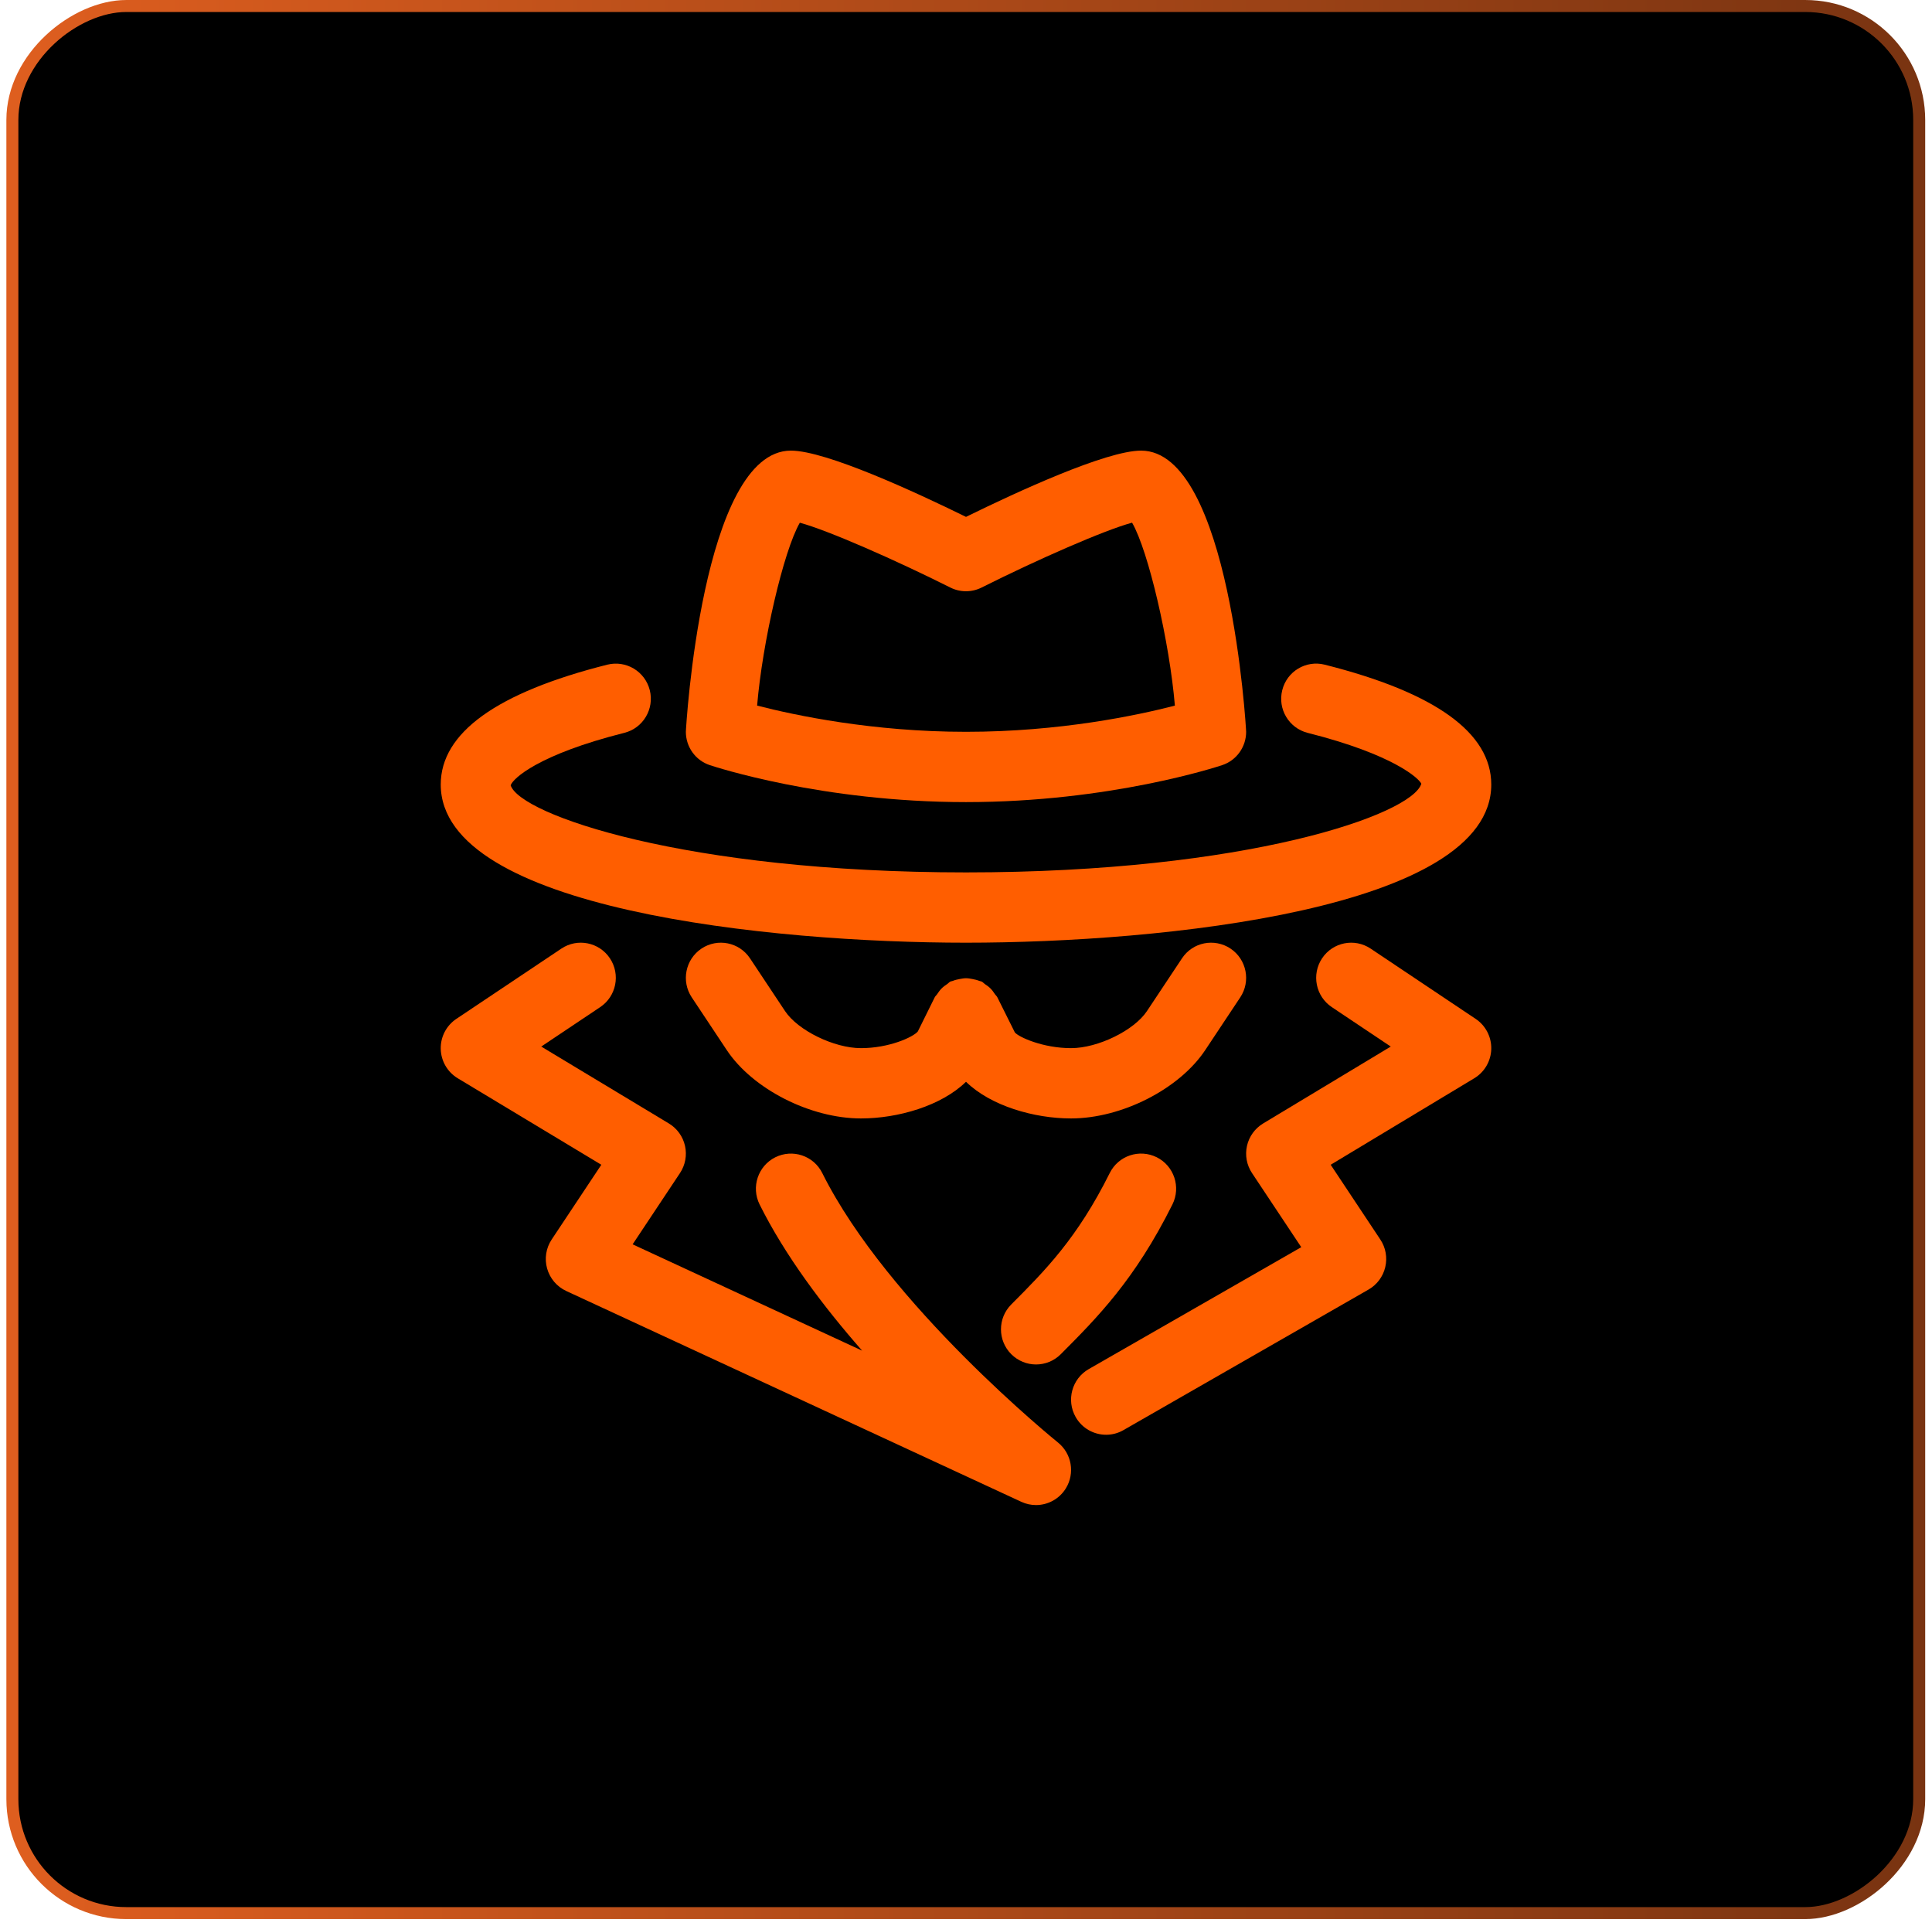
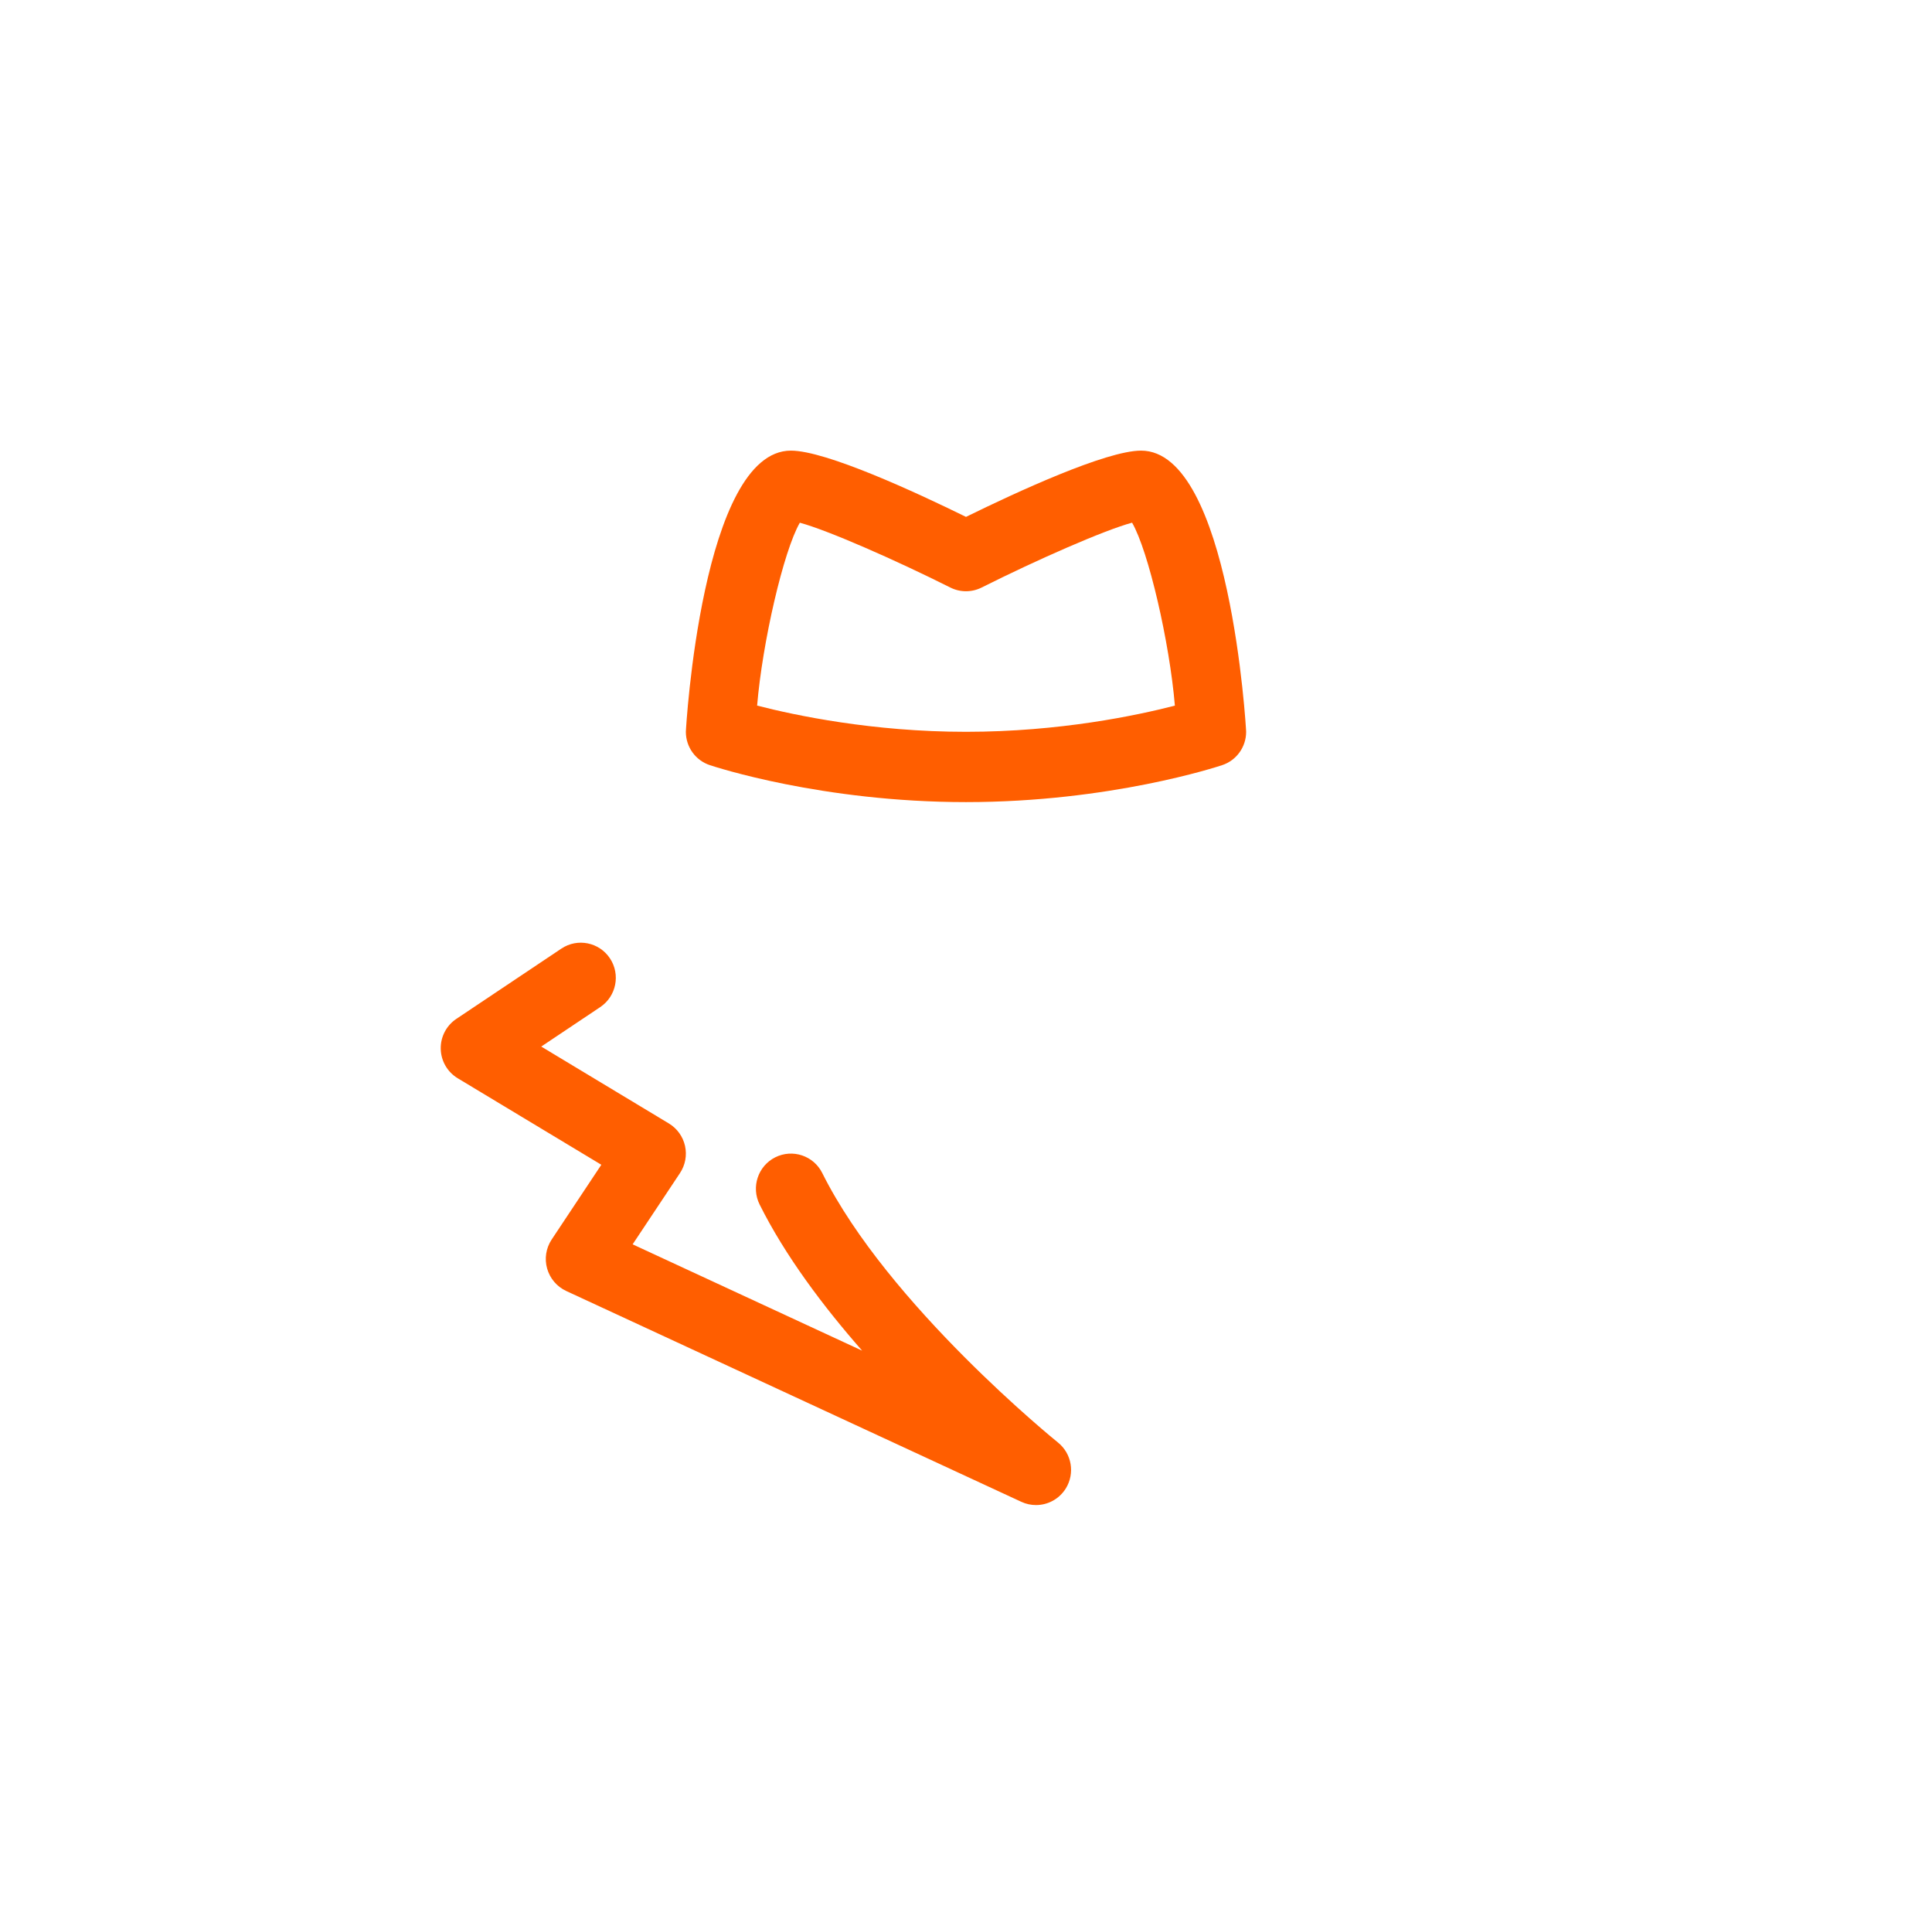
<svg xmlns="http://www.w3.org/2000/svg" width="200" height="199" viewBox="0 0 200 199" fill="none">
  <g id="Group 1171275144">
-     <rect id="ICONE" x="1.281" y="198.016" width="197.395" height="197.395" rx="11.794" transform="rotate(-90 1.281 198.016)" fill="black" stroke="url(#paint0_linear_42_18)" stroke-width="1.241" />
    <g id="fi_15055960">
      <g id="Group">
        <path id="Vector" d="M73.48 79.195C73.947 79.351 85.083 83.022 100 83.022C114.917 83.022 126.056 79.351 126.521 79.195C128.003 78.704 129 77.314 129 75.746C129 75.455 127.333 46.642 118.125 46.642C114.5 46.642 105.195 50.949 100 53.5C94.805 50.949 85.5 46.642 81.875 46.642C72.668 46.642 71 75.455 71 75.746C71 77.314 71.997 78.704 73.48 79.195ZM82.799 54.104C85.692 54.882 92.696 57.963 98.376 60.812C99.395 61.325 100.598 61.325 101.62 60.812C107.312 57.956 114.33 54.867 117.193 54.1C118.89 57.029 121.079 66.509 121.623 73.036C117.697 74.05 109.69 75.746 100 75.746C90.354 75.746 82.317 74.047 78.377 73.032C78.921 66.509 81.106 57.032 82.799 54.104Z" fill="#FF5E00" />
-         <path id="Vector_2" d="M100 97.574C120.195 97.574 154.375 94.125 154.375 81.203C154.375 75.851 148.575 71.679 137.134 68.797C135.195 68.306 133.219 69.485 132.737 71.442C132.248 73.388 133.426 75.364 135.369 75.855C144.29 78.103 146.922 80.599 147.136 81.123C146.143 84.321 129.08 90.298 100 90.298C70.92 90.298 53.857 84.321 52.864 81.287C53.082 80.595 55.71 78.1 64.635 75.851C66.574 75.364 67.752 73.388 67.266 71.439C66.777 69.489 64.812 68.314 62.865 68.797C51.425 71.679 45.625 75.851 45.625 81.203C45.625 94.125 79.805 97.574 100 97.574Z" fill="#FF5E00" />
-         <path id="Vector_3" d="M124.766 108.688L128.391 103.231C129.5 101.561 129.051 99.302 127.387 98.185C125.712 97.072 123.465 97.519 122.359 99.193L118.734 104.65C117.4 106.658 113.655 108.488 110.875 108.488C107.957 108.488 105.456 107.342 105.057 106.861L103.244 103.223C103.179 103.093 103.067 103.009 102.987 102.892C102.849 102.681 102.711 102.489 102.534 102.31C102.356 102.132 102.164 101.994 101.958 101.859C101.838 101.779 101.754 101.663 101.624 101.597C101.544 101.557 101.461 101.565 101.381 101.528C101.149 101.434 100.913 101.383 100.667 101.335C100.442 101.292 100.228 101.252 100.004 101.252C99.779 101.252 99.565 101.295 99.34 101.335C99.094 101.383 98.862 101.43 98.63 101.528C98.55 101.565 98.463 101.557 98.383 101.597C98.249 101.666 98.166 101.783 98.046 101.859C97.843 101.994 97.651 102.132 97.477 102.307C97.296 102.489 97.158 102.685 97.02 102.892C96.944 103.012 96.828 103.093 96.763 103.223L95.016 106.756C94.544 107.342 92.043 108.488 89.125 108.488C86.345 108.488 82.6 106.658 81.266 104.65L77.641 99.193C76.528 97.519 74.281 97.072 72.613 98.185C70.949 99.302 70.5 101.561 71.609 103.231L75.234 108.688C77.913 112.722 83.883 115.764 89.125 115.764C92.968 115.764 97.455 114.458 100 111.969C102.545 114.458 107.032 115.764 110.875 115.764C116.117 115.764 122.087 112.722 124.766 108.688Z" fill="#FF5E00" />
        <path id="Vector_4" d="M85.119 121.413C84.224 119.616 82.049 118.892 80.255 119.787C78.464 120.686 77.739 122.872 78.634 124.669C81.273 129.966 85.214 135.205 89.248 139.8L65.49 128.795L70.391 121.421C70.942 120.591 71.13 119.576 70.913 118.605C70.695 117.633 70.09 116.797 69.242 116.284L56.029 108.324L62.137 104.238C63.801 103.122 64.25 100.866 63.141 99.193C62.028 97.519 59.777 97.072 58.113 98.185L47.238 105.461C46.205 106.152 45.596 107.327 45.625 108.571C45.654 109.819 46.317 110.961 47.383 111.605L62.249 120.558L57.109 128.296C56.522 129.18 56.348 130.279 56.638 131.301C56.928 132.324 57.645 133.171 58.606 133.619L105.731 155.447C106.221 155.676 106.739 155.781 107.25 155.781C108.472 155.781 109.653 155.159 110.335 154.057C111.299 152.489 110.948 150.452 109.516 149.302C109.342 149.164 91.92 135.067 85.119 121.413Z" fill="#FF5E00" />
-         <path id="Vector_5" d="M114.881 121.413C111.52 128.158 108.2 131.494 104.684 135.019C103.266 136.442 103.266 138.741 104.684 140.164C105.394 140.873 106.322 141.229 107.25 141.229C108.178 141.229 109.106 140.873 109.813 140.164C113.583 136.38 117.48 132.473 121.369 124.666C122.265 122.869 121.54 120.682 119.749 119.784C117.947 118.889 115.776 119.616 114.881 121.413Z" fill="#FF5E00" />
-         <path id="Vector_6" d="M152.762 105.461L141.887 98.185C140.219 97.072 137.972 97.519 136.859 99.193C135.75 100.866 136.199 103.122 137.863 104.238L143.971 108.324L130.758 116.284C129.91 116.797 129.304 117.633 129.087 118.605C128.869 119.58 129.058 120.595 129.609 121.421L134.706 129.089L112.702 141.71C110.966 142.706 110.36 144.929 111.353 146.672C112.02 147.847 113.246 148.505 114.504 148.505C115.113 148.505 115.732 148.352 116.298 148.025L141.673 133.473C142.547 132.971 143.174 132.131 143.402 131.149C143.634 130.166 143.449 129.133 142.891 128.296L137.751 120.558L152.617 111.605C153.683 110.961 154.346 109.819 154.375 108.571C154.404 107.327 153.795 106.152 152.762 105.461Z" fill="#FF5E00" />
      </g>
    </g>
  </g>
  <defs>
    <linearGradient id="paint0_linear_42_18" x1="99.979" y1="198.636" x2="99.979" y2="397.273" gradientUnits="userSpaceOnUse">
      <stop stop-color="#DE5E1F" />
      <stop offset="1" stop-color="#783311" />
    </linearGradient>
  </defs>
</svg>